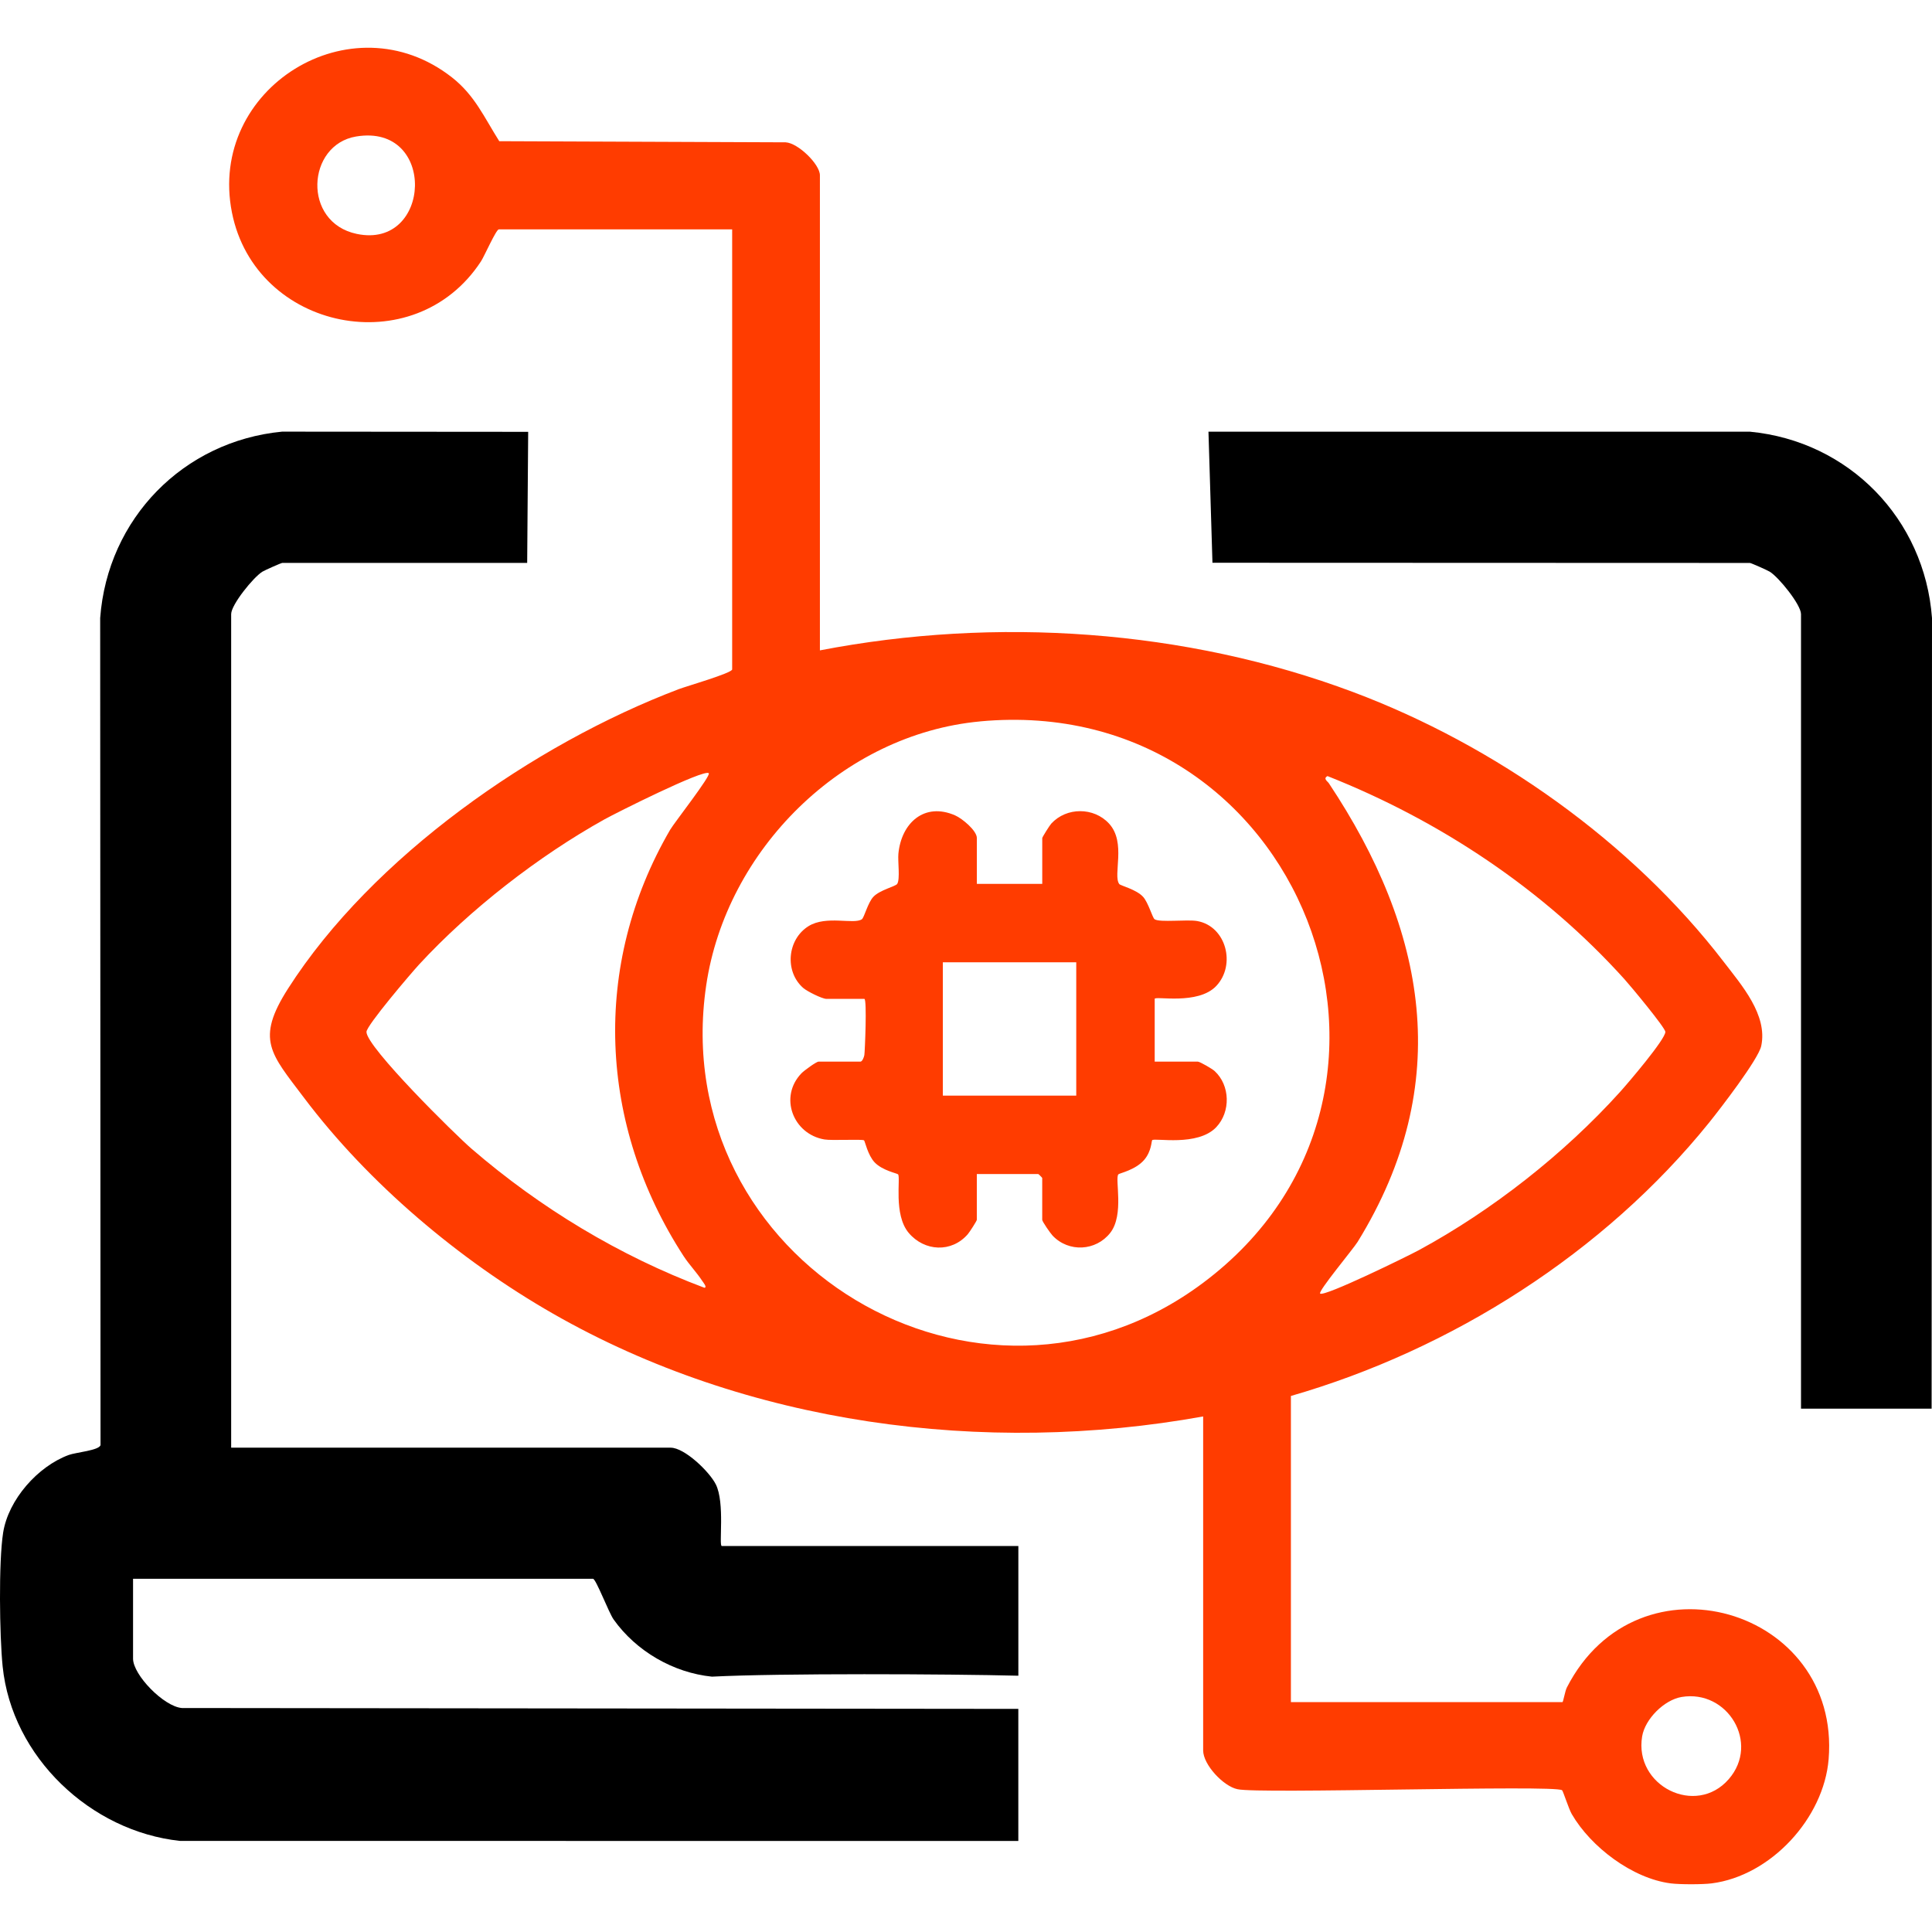
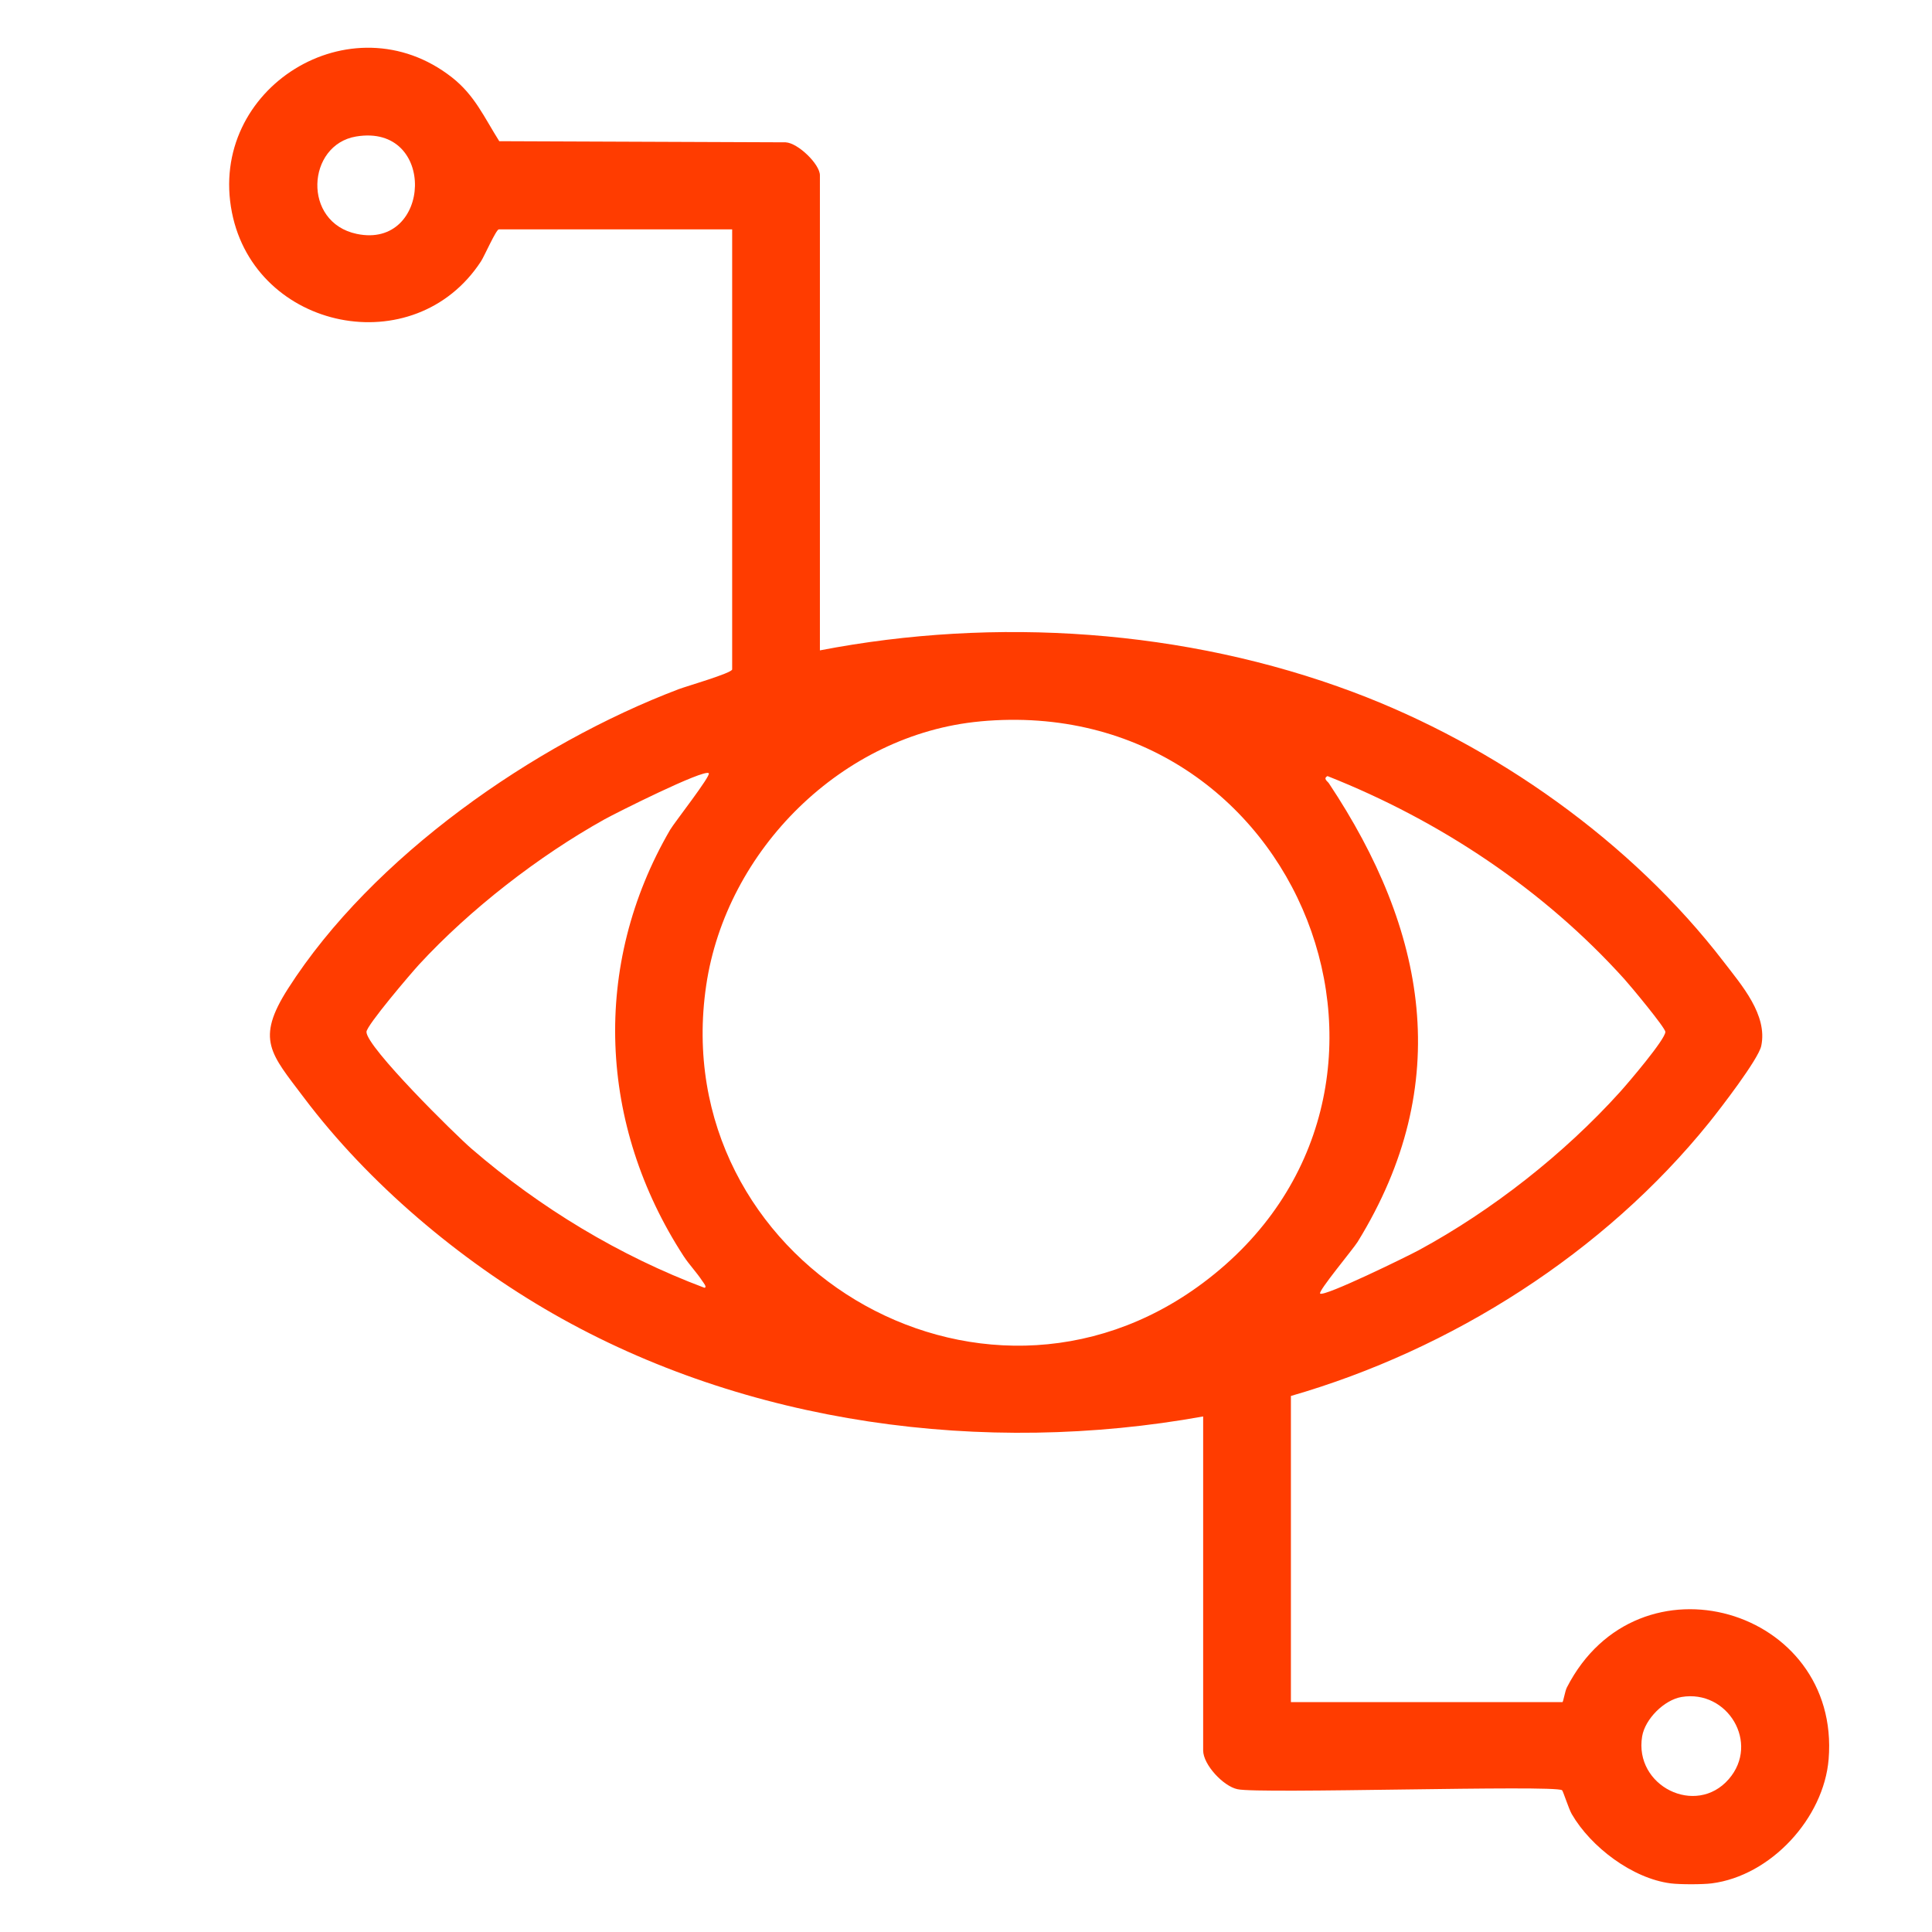
<svg xmlns="http://www.w3.org/2000/svg" id="Layer_1" version="1.1" viewBox="0 0 60 60">
  <defs>
    <style>
      .st0 {
        fill: #ff3c00;
      }
    </style>
  </defs>
  <g id="Computer_Vision">
    <path class="st0" d="M51.885,58.49c-1.19-.152-2.479-1.129-3.072-2.151-.097-.167-.269-.719-.302-.742-.246-.172-9.443.122-10.081-.032-.434-.089-1.065-.76-1.065-1.205v-10.371c-6.798,1.228-14.179.252-20.197-3.196-2.896-1.659-5.724-4.04-7.733-6.709-1.025-1.362-1.506-1.792-.49-3.381,2.618-4.096,7.635-7.594,12.135-9.301.231-.088,1.658-.5,1.658-.613V7.123h-7.246c-.084,0-.45.833-.553.991-2.065,3.167-7.009,2.152-7.736-1.515C6.438,2.742,10.913-.044,14.035,2.403c.711.557,1.004,1.246,1.47,1.982l8.892.035c.385.017,1.066.682,1.066,1.023v14.755c5.454-1.053,11.351-.658,16.558,1.294,4.4,1.649,8.648,4.649,11.512,8.38.557.726,1.367,1.648,1.164,2.61-.088.416-1.283,1.964-1.617,2.379-3.265,4.049-7.997,7.052-12.99,8.492v9.508h8.433c.024,0,.08-.343.137-.454,2.21-4.318,8.509-2.455,8.13,2.223-.149,1.836-1.796,3.626-3.633,3.86-.286.036-.986.036-1.272,0ZM11.06,4.239c-1.537.256-1.68,2.668.019,3.025,2.331.49,2.496-3.443-.019-3.025ZM30.441,22.404c-4.281.396-7.891,3.993-8.51,8.202-1.256,8.538,8.482,14.423,15.424,9.24,7.886-5.887,3.055-18.365-6.914-17.443ZM22.01,24.012c-.155-.132-2.875,1.232-3.241,1.436-2.039,1.136-4.176,2.794-5.756,4.508-.243.264-1.632,1.892-1.632,2.091,0,.471,2.757,3.193,3.269,3.633,2.128,1.835,4.589,3.323,7.224,4.312.101-.006-.036-.168-.063-.209-.176-.27-.408-.507-.584-.778-2.634-4.058-2.87-9.021-.413-13.239.125-.214,1.278-1.685,1.197-1.754ZM40.999,40.173c.127.109,2.719-1.161,3.059-1.345,2.28-1.235,4.519-2.994,6.255-4.918.238-.263,1.413-1.639,1.406-1.865-.004-.132-1.086-1.432-1.269-1.634-2.515-2.789-5.733-4.928-9.223-6.309-.147.079 0.0.159.045.227,3.024,4.549,3.924,9.316.89,14.239-.131.213-1.239,1.541-1.164,1.605ZM52.224,52.701c-.541.09-1.136.684-1.226,1.225-.256,1.539,1.67,2.501,2.69,1.327.972-1.118-.033-2.79-1.464-2.552Z" />
    <g>
-       <path d="M37.667,17.477l16.678.006c.034,0,.538.223.617.272.281.173.97,1.026.97,1.318v24.674h4.056l.012-24.552c-.228-3.086-2.584-5.493-5.65-5.788h-16.82l.124,4.071h.013Z" />
-       <path d="M31.626,53.071l-25.977-.027c-.558-.043-1.517-1.027-1.517-1.533v-2.481h14.283c.093,0,.489,1.05.642,1.265.698.983,1.852,1.653,3.053,1.775,2.077-.108,7.365-.084,9.516-.029v-4.029h-9.211c-.097,0,.104-1.339-.185-1.914-.2-.398-.972-1.139-1.402-1.139H7.179v-25.887c0-.292.689-1.145.97-1.318.08-.049.584-.272.617-.272h7.606l.031-4.071-7.642-.006c-3.066.295-5.421,2.702-5.65,5.788l.011,25.684c-.038.167-.763.226-.986.308-.965.354-1.876,1.389-2.038,2.41-.144.908-.112,3.207-.016,4.156.287,2.817,2.734,5.124,5.509,5.42l26.034.002v-4.102Z" />
-     </g>
-     <path class="st0" d="M30.337,27.449h2.031v-1.421c0-.03.227-.392.28-.45.473-.516,1.323-.515,1.795 0.0.541.59.112,1.6.316,1.876.038.052.53.166.74.397.166.184.291.652.358.697.159.107,1.017 0,1.325.056.901.163,1.207,1.361.591,2.015-.57.605-1.913.302-1.913.402v1.949h1.34c.063,0,.448.225.521.292.486.447.501,1.267.052,1.742-.579.613-1.913.326-1.991.405-.024.024-.017.338-.245.608-.27.319-.774.418-.805.453-.116.132.19,1.253-.253,1.818-.444.566-1.289.614-1.79.085-.069-.073-.322-.437-.322-.491v-1.299c0-.009-.113-.122-.122-.122h-1.909v1.421c0,.035-.226.385-.282.449-.503.578-1.342.537-1.832-.041-.484-.571-.245-1.721-.332-1.82-.027-.031-.485-.118-.726-.37-.214-.225-.301-.659-.33-.685-.049-.043-1.002.011-1.231-.028-.975-.166-1.419-1.322-.713-2.055.08-.083.461-.362.531-.362h1.3c.057,0,.11-.135.122-.203.016-.086.087-1.746-0-1.746h-1.178c-.132,0-.598-.233-.718-.337-.589-.513-.498-1.512.163-1.922.55-.342,1.404-.044,1.655-.213.073-.049.185-.514.358-.698.202-.214.686-.321.739-.399.097-.143.016-.707.038-.937.091-.956.806-1.61,1.761-1.193.222.097.676.473.676.705v1.421ZM33.424,29.885h-4.143v4.141h4.143v-4.141Z" />
+       </g>
  </g>
</svg>